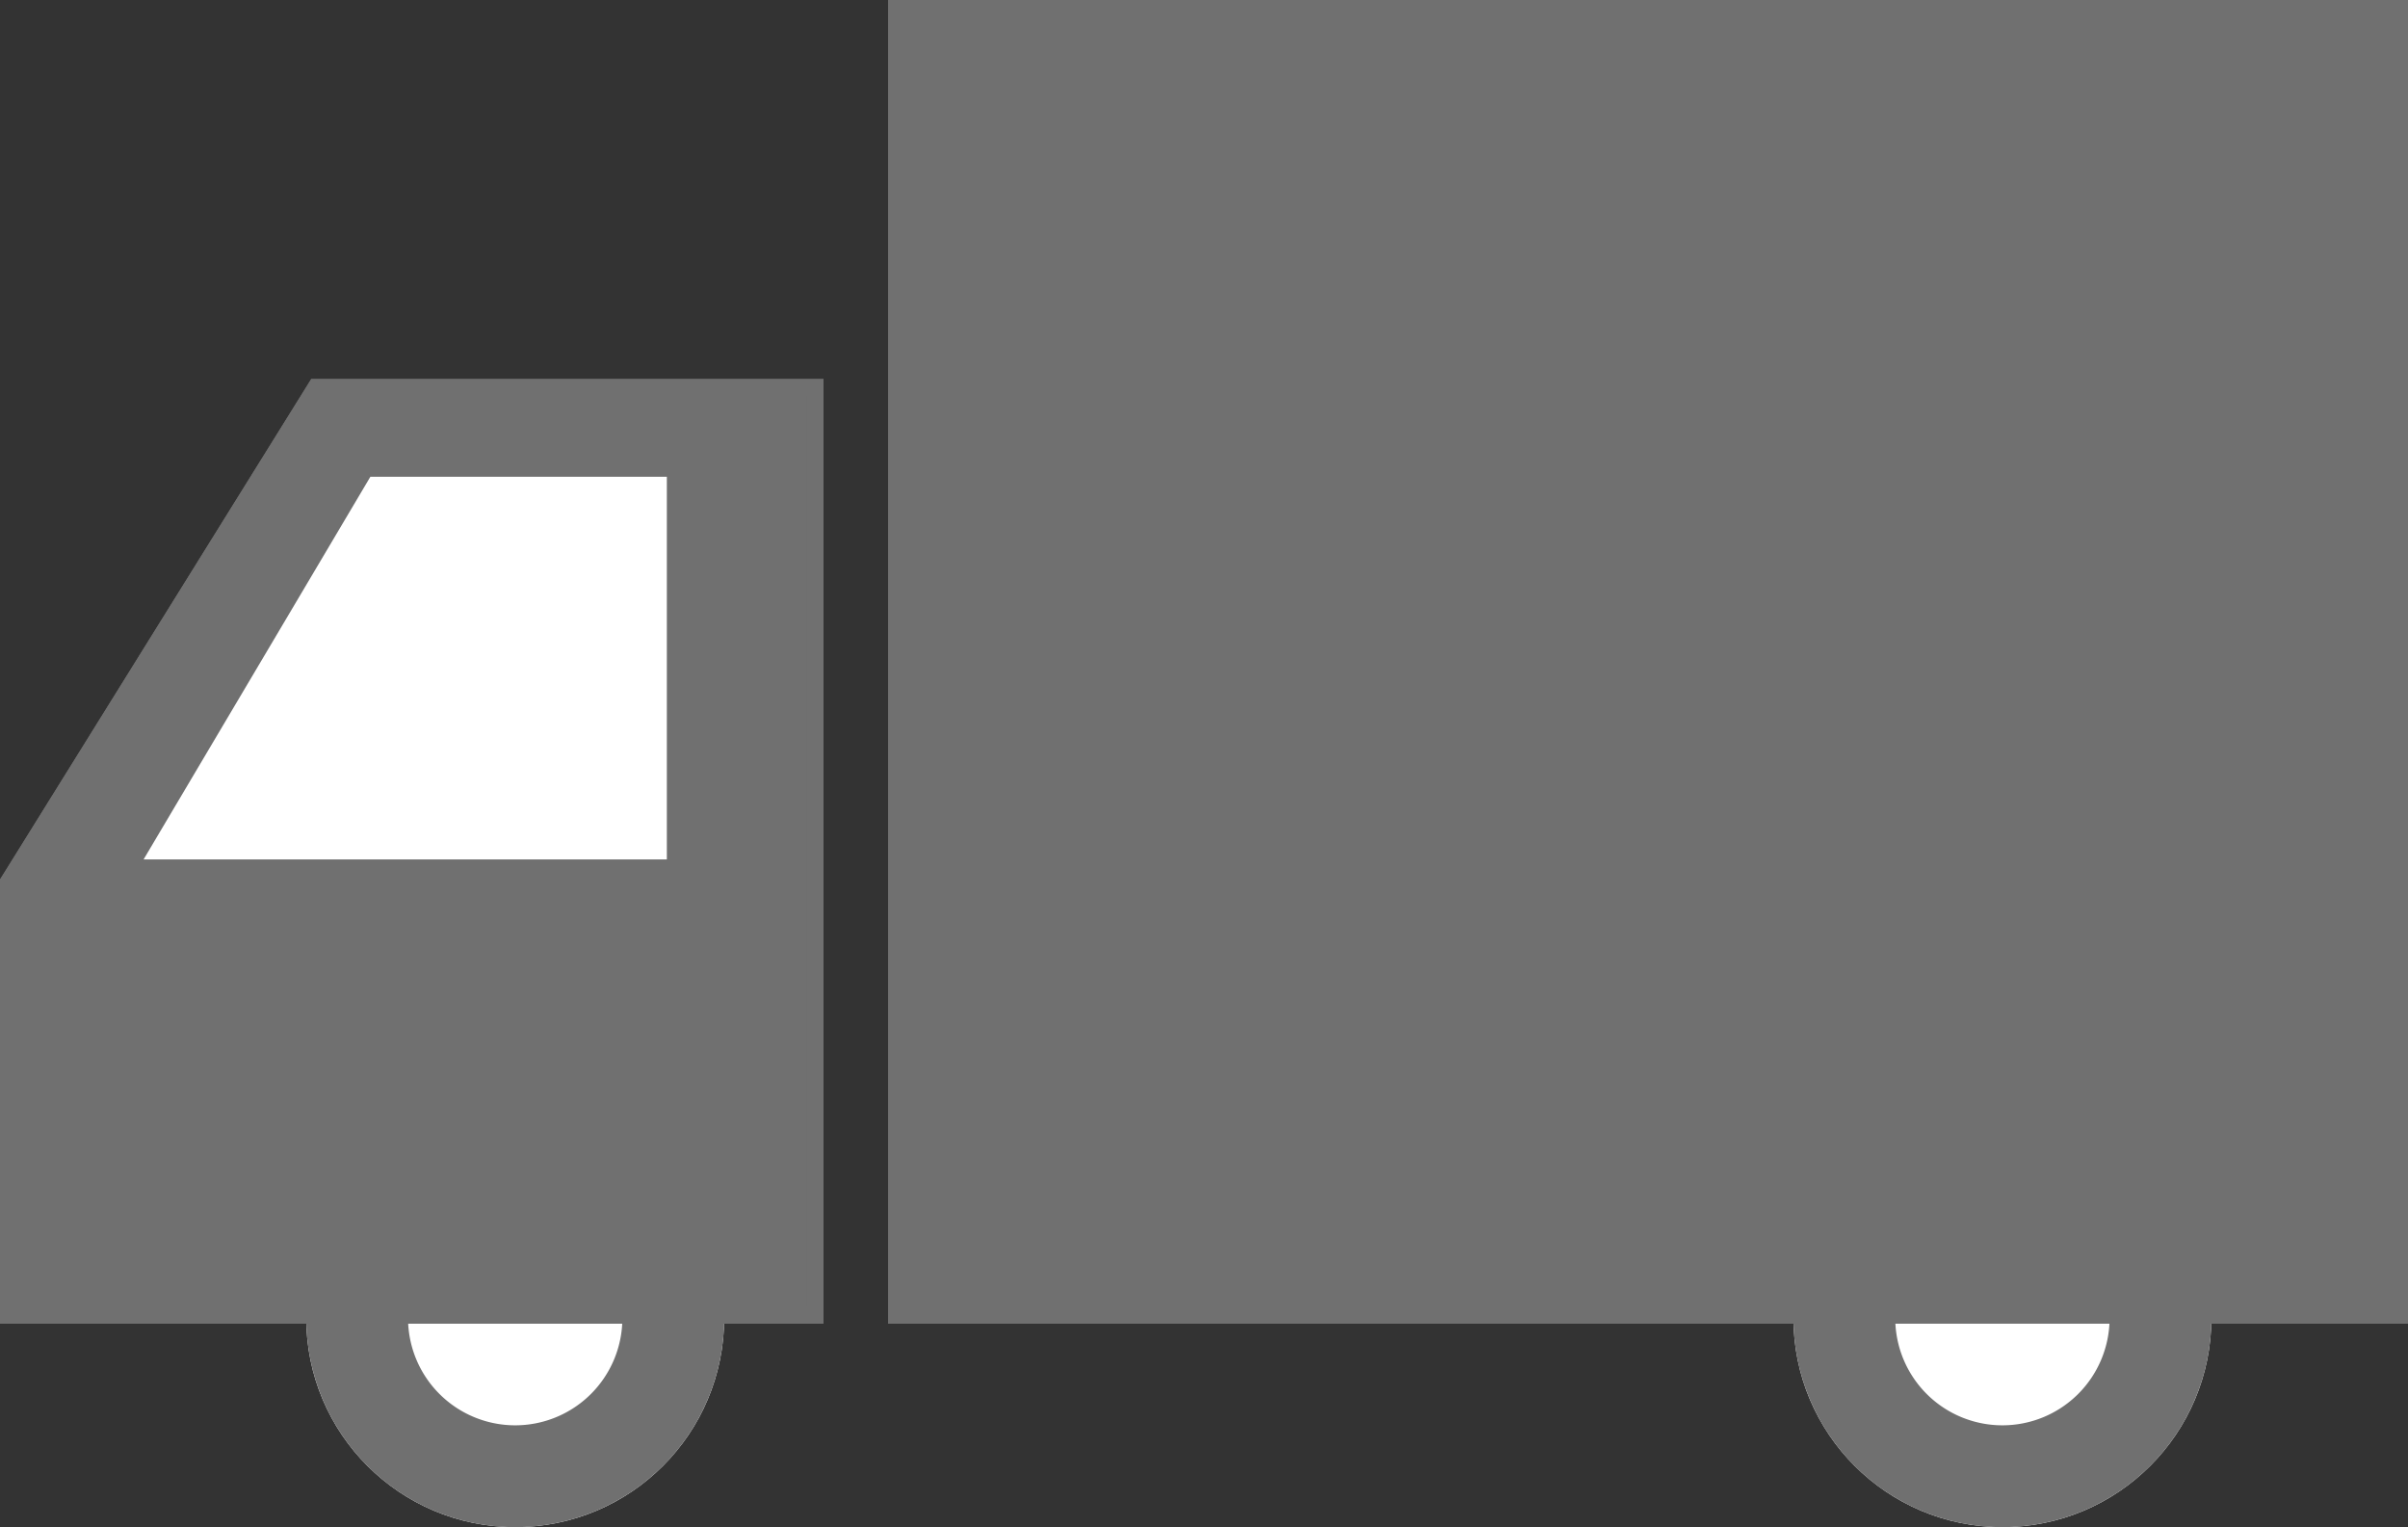
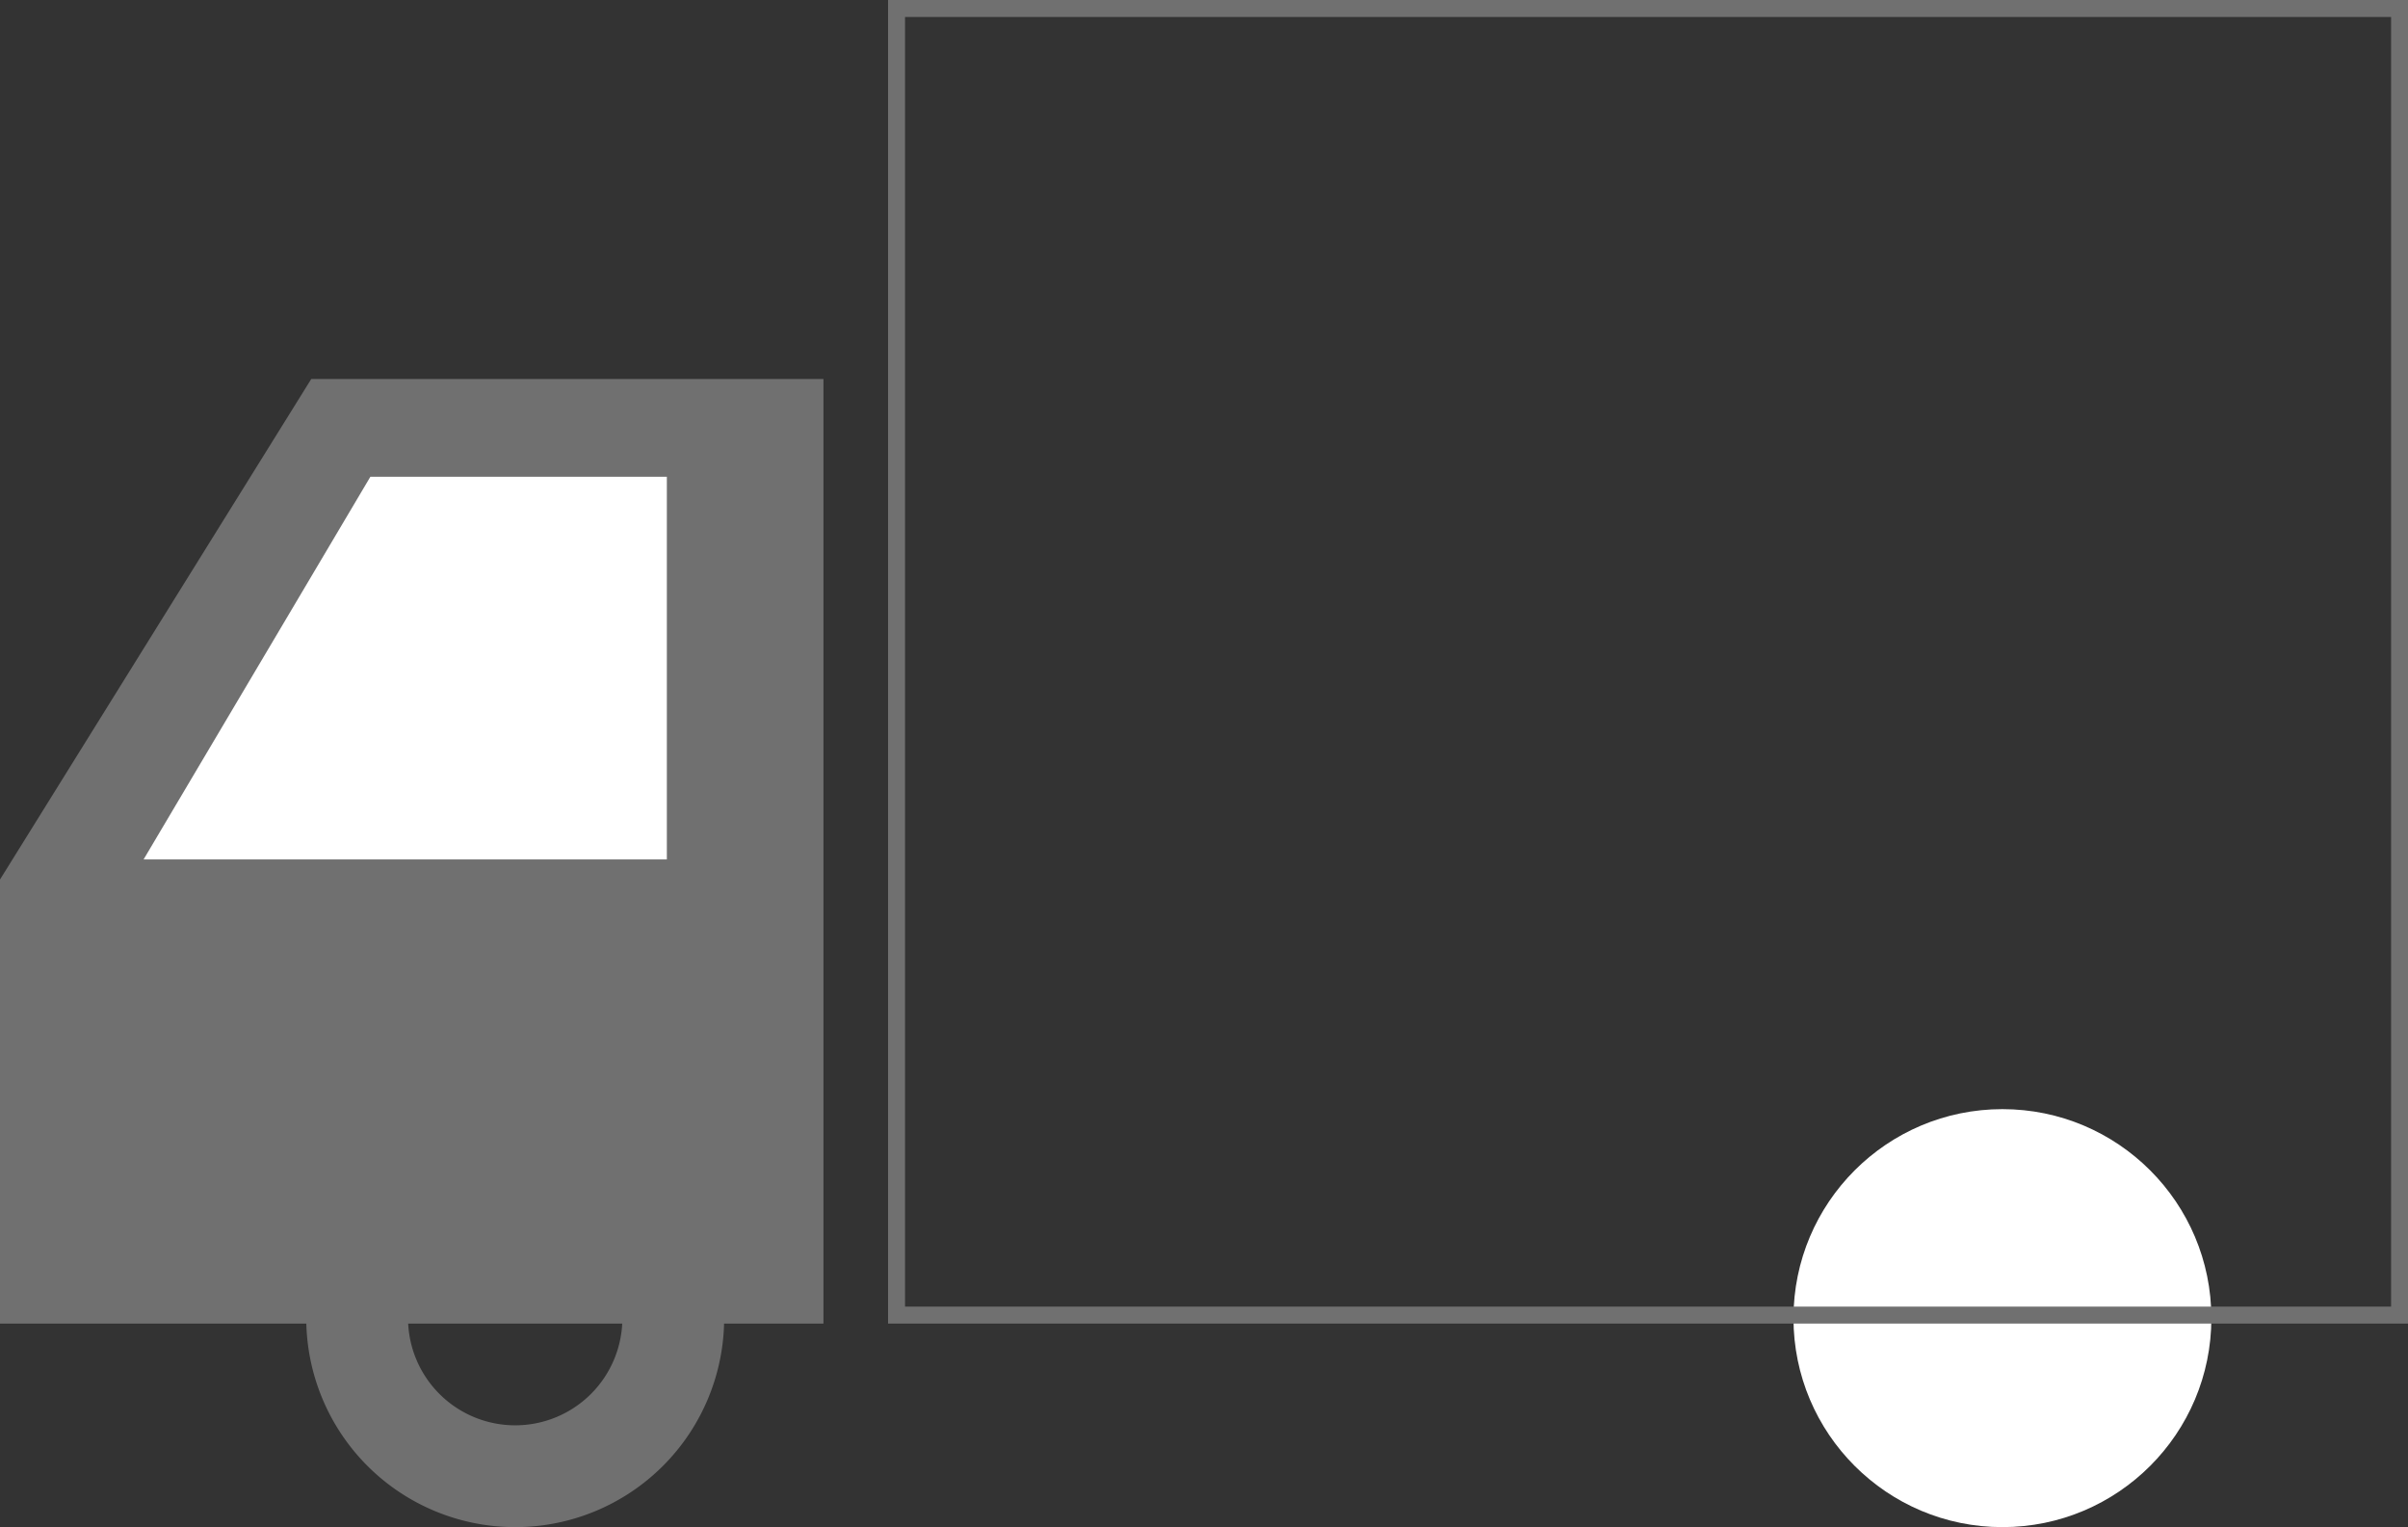
<svg xmlns="http://www.w3.org/2000/svg" width="141.946" height="90" viewBox="0 0 141.946 90">
  <rect x="0" y="0" width="141.946" height="90" fill="#333333" stroke="none" />
  <g transform="translate(-740.631 -1150.665)">
-     <circle cx="12.317" cy="12.317" r="12.317" transform="translate(758.684 1216.032)" fill="#fff" />
    <path d="M12.317,6a6.317,6.317,0,1,0,6.317,6.317A6.324,6.324,0,0,0,12.317,6m0-6A12.317,12.317,0,1,1,0,12.317,12.317,12.317,0,0,1,12.317,0Z" transform="translate(758.684 1216.032)" fill="#707070" />
    <circle cx="12.317" cy="12.317" r="12.317" transform="translate(846.352 1216.032)" fill="#fff" />
-     <path d="M12.317,6a6.317,6.317,0,1,0,6.317,6.317A6.324,6.324,0,0,0,12.317,6m0-6A12.317,12.317,0,1,1,0,12.317,12.317,12.317,0,0,1,12.317,0Z" transform="translate(846.352 1216.032)" fill="#707070" />
    <path d="M0,29.5,18.348,0H48.54V55.672H0Z" transform="translate(740.631 1173)" fill="#707070" />
-     <path d="M47.54,54.672V1H18.9L1,29.785V54.672H47.54m1,1H0V29.5L18.348,0H48.54Z" transform="translate(740.631 1173)" fill="#707070" />
-     <rect width="89.597" height="78.005" transform="translate(792.98 1150.665)" fill="#707070" />
    <path d="M1,1V77.005H88.6V1H1M0,0H89.6V78.005H0Z" transform="translate(792.98 1150.665)" fill="#707070" />
    <path d="M19083.867-11654.4l13.367-22.551h17.477v22.551Z" transform="translate(-18334.771 12855.714)" fill="#fff" />
  </g>
</svg>